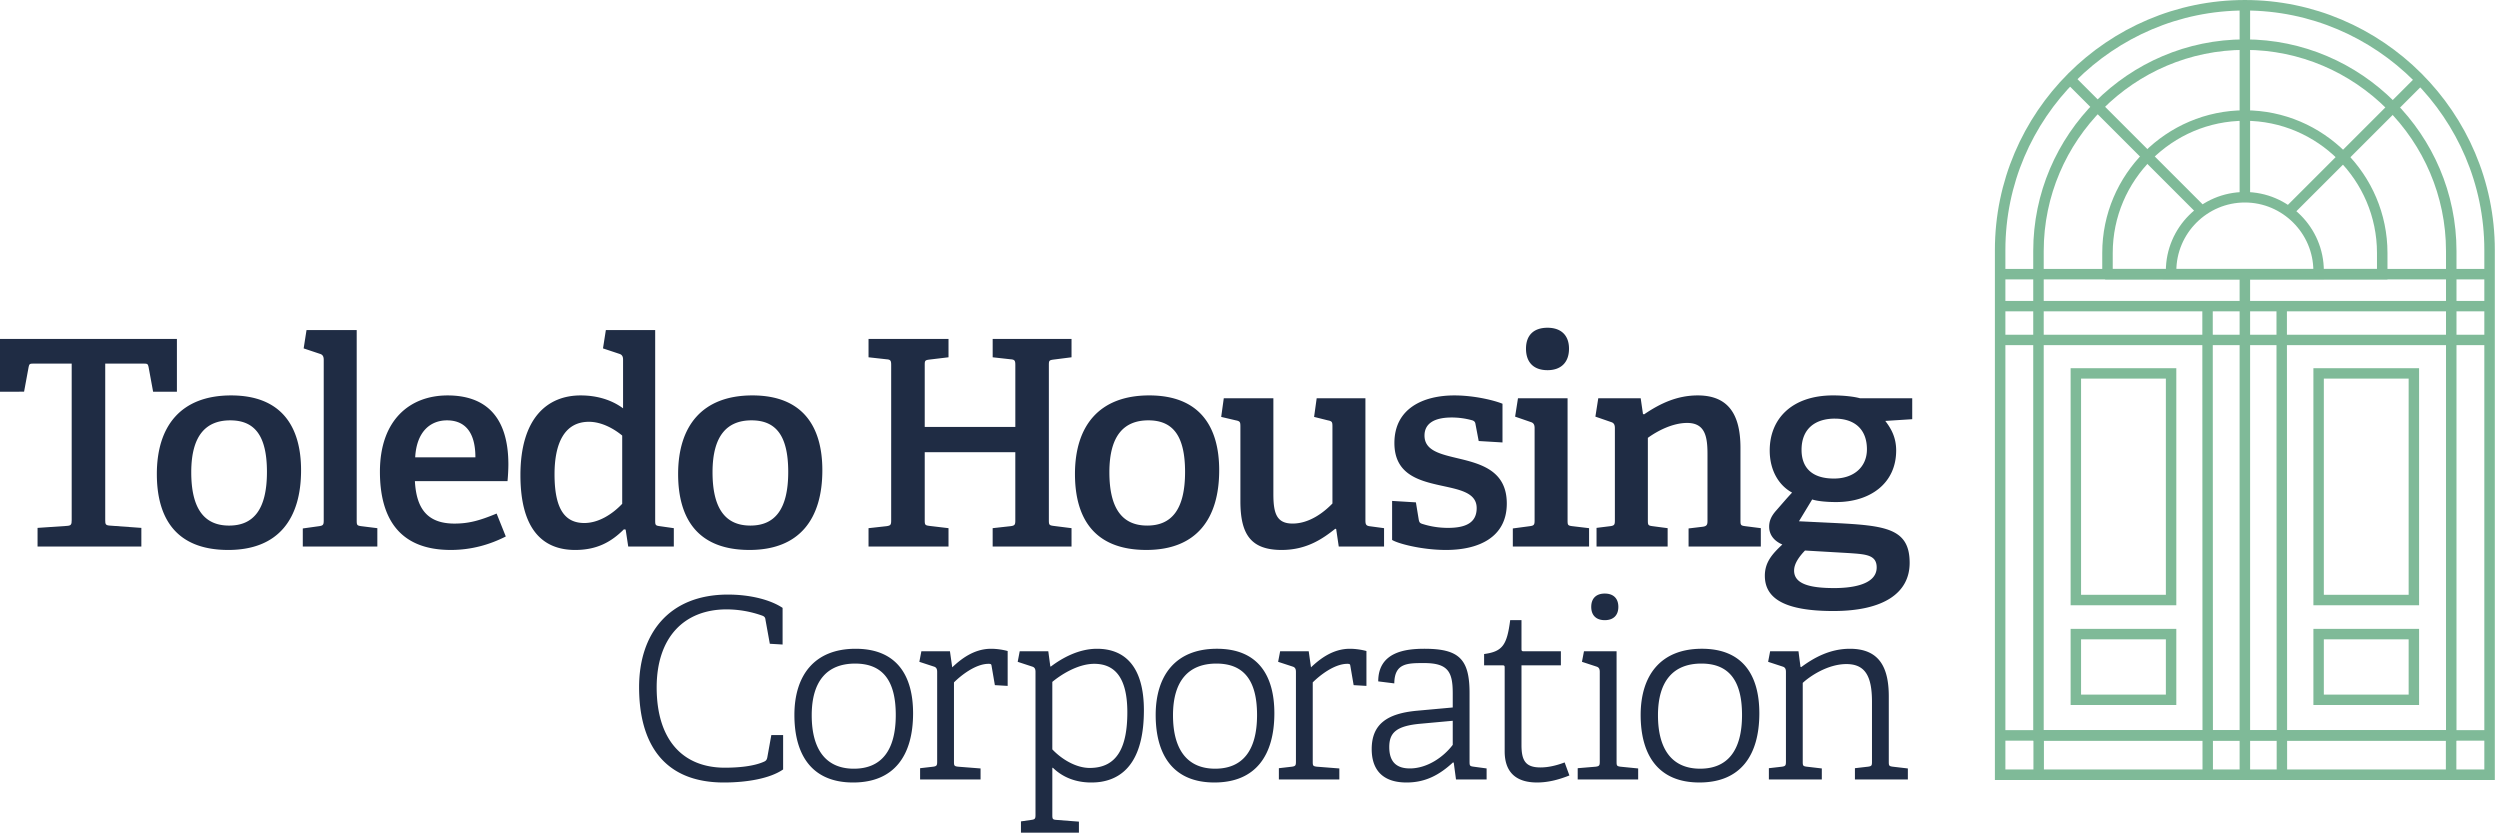
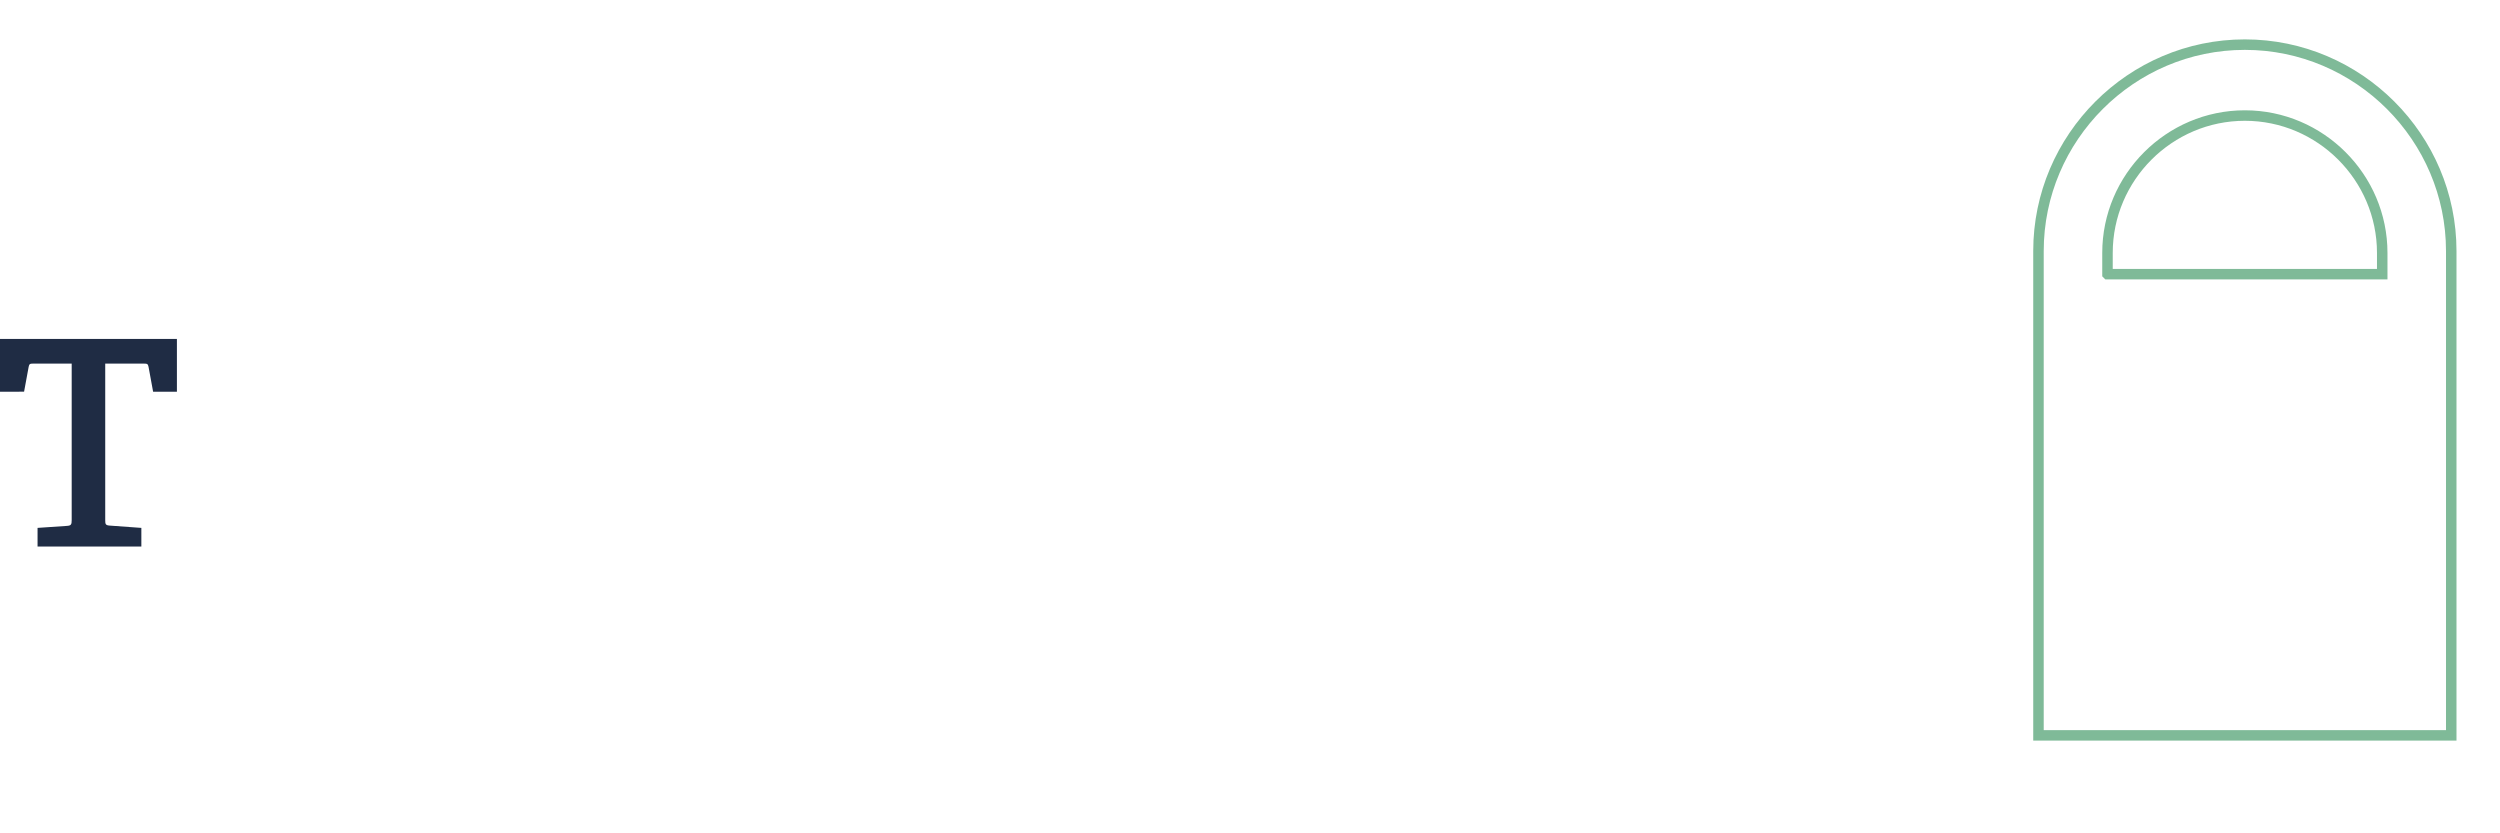
<svg xmlns="http://www.w3.org/2000/svg" width="279" height="93" viewBox="0 0 279 93">
  <g fill="none" fill-rule="evenodd">
    <path d="M4.191 60.992v-2.08l3.296-.224c.448-.032.513-.16.513-.64v-17.47H3.712c-.352 0-.449.03-.512.352l-.513 2.784H0v-5.888h19.743v5.888h-2.656l-.512-2.784c-.065-.322-.16-.352-.513-.352h-4.319v17.47c0 .447.032.575.511.608l3.521.256v2.08H4.191z" fill="#1F2C44" />
-     <path d="M29.791 52.672c0-4.063-1.376-5.76-4.096-5.76-2.719 0-4.351 1.697-4.351 5.792 0 4.096 1.471 5.951 4.223 5.951 2.72 0 4.224-1.792 4.224-5.983m-12.287.224c0-5.312 2.655-8.767 8.287-8.767 5.632 0 7.808 3.487 7.808 8.351 0 5.376-2.496 8.895-8.128 8.895-5.856 0-7.967-3.584-7.967-8.479m16.288 8.096v-2.016l1.824-.255c.447-.065.512-.161.512-.641V40.162c0-.352-.096-.576-.416-.671l-1.824-.61.32-2.047h5.6v21.245c0 .514.032.577.511.642l1.792.223v2.047h-8.319zm19.263-9.952c0-3.136-1.44-4.128-3.168-4.128-1.824 0-3.392 1.216-3.552 4.128h6.72zm3.392 8.831c-1.76.897-3.808 1.504-6.144 1.504-5.952 0-7.903-3.808-7.903-8.735 0-5.79 3.359-8.51 7.55-8.51 4.033 0 6.785 2.142 6.785 7.71 0 .416-.033 1.248-.097 1.855H46.303c.16 2.977 1.313 4.737 4.416 4.737 1.567 0 2.783-.32 4.703-1.12l1.025 2.56zm12.991-11.262c-.928-.77-2.305-1.536-3.712-1.536-2.752 0-3.84 2.432-3.84 5.855 0 3.936 1.184 5.44 3.327 5.44 1.57 0 3.106-.96 4.225-2.144v-7.615zm.672 12.383l-.287-1.888-.194-.032c-1.407 1.408-3.007 2.304-5.439 2.304-3.68 0-6.11-2.368-6.11-8.352 0-6.367 3.007-8.894 6.718-8.894 1.92 0 3.52.543 4.736 1.439v-5.44c0-.32-.097-.543-.416-.64l-1.825-.607.321-2.048h5.504V58.08c0 .512.032.576.511.64l1.569.224v2.048H70.11zm17.856-8.32c0-4.063-1.376-5.76-4.096-5.76s-4.351 1.697-4.351 5.792c0 4.096 1.47 5.951 4.223 5.951 2.72 0 4.224-1.792 4.224-5.983m-12.287.224c0-5.312 2.655-8.767 8.287-8.767 5.632 0 7.808 3.487 7.808 8.351 0 5.376-2.496 8.895-8.128 8.895-5.856 0-7.967-3.584-7.967-8.479m35.102 8.096v-2.048l2.017-.224c.447-.064.511-.16.511-.64v-7.615H103.2v7.584c0 .51.031.575.511.639l2.143.255v2.049h-8.926v-2.048l2.015-.224c.448-.064.512-.16.512-.64V40.737c0-.48-.064-.608-.512-.64l-2.015-.224v-2.047h8.926v2.047l-2.143.257c-.48.063-.512.127-.512.606v6.913h10.111v-6.913c0-.478-.064-.606-.51-.638l-2.018-.224v-2.048h8.8v2.047l-2.016.257c-.48.063-.513.127-.513.606V58.05c0 .51.033.575.513.639l2.016.255v2.049h-8.8zm21.473-8.32c0-4.063-1.376-5.76-4.096-5.76s-4.351 1.697-4.351 5.792c0 4.096 1.47 5.951 4.223 5.951 2.72 0 4.224-1.792 4.224-5.983m-12.287.224c0-5.312 2.655-8.767 8.287-8.767 5.632 0 7.808 3.487 7.808 8.351 0 5.376-2.496 8.895-8.128 8.895-5.856 0-7.967-3.584-7.967-8.479m29.438 8.096l-.288-1.952-.097-.031c-1.407 1.119-3.199 2.367-5.983 2.367-3.455 0-4.608-1.76-4.608-5.44v-8.32c0-.511-.032-.607-.51-.703l-1.633-.384.288-2.08h5.535v10.688c0 2.142.353 3.294 2.144 3.294 1.856 0 3.456-1.214 4.448-2.24v-8.575c0-.511-.032-.607-.512-.703l-1.536-.384.288-2.08h5.44v13.63c0 .416.063.577.416.642l1.664.223v2.047h-5.056zm15.617-11.776l-.352-1.855c-.032-.225-.095-.353-.352-.449a8.51 8.51 0 00-2.304-.32c-2.048 0-3.04.736-3.04 2.017 0 1.695 1.792 2.08 3.809 2.56 2.527.608 5.375 1.375 5.375 5.023 0 3.776-3.136 5.183-6.783 5.183-2.752 0-5.44-.735-6.016-1.12v-4.352l2.656.161.32 1.952c.064.256.096.351.382.448.417.128 1.441.447 2.88.447 1.986 0 3.2-.576 3.2-2.208 0-1.79-2.046-2.079-4.19-2.559-2.433-.544-4.992-1.312-4.992-4.703 0-3.872 3.232-5.312 6.686-5.312 2.369 0 4.609.608 5.377.928v4.32l-2.656-.16zm7.679-7.903c-1.536 0-2.399-.864-2.399-2.4 0-1.503.863-2.335 2.4-2.335 1.503 0 2.4.832 2.4 2.336 0 1.535-.897 2.399-2.4 2.399zm-3.87 19.679v-2.016l1.92-.256c.446-.064.511-.16.511-.64V47.777c0-.353-.097-.576-.416-.672l-1.76-.608.32-2.048h5.535v13.63c0 .513.032.577.512.64l1.888.225v2.048h-8.51zm19.614 0v-2.016l1.6-.192c.448-.063.511-.256.511-.64V50.72c0-1.92-.223-3.52-2.27-3.52-1.633 0-3.329.895-4.385 1.663v9.216c0 .513.032.576.512.64l1.696.224v2.047h-7.935v-2.08l1.536-.19c.447-.065.511-.161.511-.641V47.776c0-.352-.095-.576-.416-.672l-1.759-.608.32-2.048h4.735l.256 1.76.128.032c1.792-1.216 3.68-2.111 5.983-2.111 3.456 0 4.768 2.175 4.768 5.855v8.095c0 .513.032.576.512.64l1.76.224v2.047h-8.063zm16.32-14.272c-2.144 0-3.712 1.089-3.712 3.488 0 1.825.992 3.2 3.616 3.2 2.208 0 3.68-1.28 3.68-3.264 0-2.207-1.344-3.423-3.584-3.423zm-3.328 14.72c-.575.607-1.216 1.407-1.216 2.239 0 1.473 1.696 1.952 4.48 1.952 1.632 0 4.736-.256 4.736-2.304 0-1.408-1.216-1.471-3.072-1.6l-4.928-.287zm8.96-14.463c.639.832 1.216 1.823 1.216 3.296 0 3.71-2.945 5.759-6.688 5.759-1.056 0-2.08-.096-2.687-.29l-1.473 2.434 3.936.19c5.696.29 8.416.578 8.416 4.45 0 3.39-2.945 5.375-8.512 5.375-5.632 0-7.648-1.504-7.648-3.936 0-1.536.865-2.464 1.953-3.487-1.056-.448-1.472-1.216-1.472-1.984 0-.672.256-1.216.8-1.824.51-.576 1.183-1.376 1.759-1.984-1.471-.8-2.496-2.464-2.496-4.703 0-3.552 2.496-6.144 7.072-6.144 1.152 0 2.336.128 3.007.32h5.825v2.335l-3.008.193zM87.395 85.871c-1.456 1.008-4.031 1.456-6.608 1.456-6.777 0-9.464-4.424-9.464-10.64 0-5.908 3.277-10.332 9.913-10.332 2.518 0 4.76.588 6.102 1.484v4.09l-1.426-.085-.477-2.633c-.028-.224-.056-.392-.364-.504a11.883 11.883 0 00-3.977-.7c-4.73 0-7.81 3.108-7.81 8.708 0 5.852 2.911 8.96 7.615 8.96 1.428 0 3.192-.14 4.368-.672.196-.084.309-.195.364-.476l.448-2.492h1.317v3.836zm12.573-6.076c0-3.836-1.456-5.739-4.536-5.739-3.11 0-4.844 1.931-4.844 5.767 0 3.836 1.596 5.964 4.703 5.964 3.08 0 4.677-2.044 4.677-5.992m-11.313 0c0-4.367 2.185-7.392 6.833-7.392 4.62 0 6.412 3.025 6.412 7.197 0 4.675-2.073 7.727-6.693 7.727-4.647 0-6.552-3.136-6.552-7.532m14.028 7.197v-1.26l1.456-.168c.393-.056.448-.14.448-.56V74.978c0-.307-.084-.504-.364-.587l-1.624-.532.225-1.176h3.19l.253 1.791c.924-.867 2.38-2.071 4.34-2.071.644 0 1.345.112 1.848.252v3.891l-1.428-.084-.364-2.127c-.028-.197-.056-.252-.335-.252-1.485 0-3.137 1.344-3.865 2.072v8.847c0 .448.029.505.449.56l2.519.197v1.231h-6.748zm14.756-3.361c1.036 1.093 2.632 2.072 4.172 2.072 3.108 0 4.2-2.38 4.2-6.216 0-4.2-1.653-5.404-3.697-5.404-1.876 0-3.808 1.288-4.675 2.017v7.531zm-3.5 9.296v-1.26l1.175-.168c.392-.056.448-.139.448-.559V74.98c0-.309-.084-.504-.364-.588l-1.623-.532.224-1.176h3.191l.225 1.68.055.028c1.288-.98 3.136-1.989 5.153-1.989 3.162 0 5.236 2.044 5.236 6.861 0 5.124-1.877 7.504-4.76 7.98a7.267 7.267 0 01-1.12.083c-1.653 0-3.136-.532-4.284-1.652l-.056.028v5.237c0 .447.028.532.448.56l2.52.195v1.232h-6.468zm26.348-13.132c0-3.836-1.456-5.739-4.536-5.739-3.109 0-4.844 1.931-4.844 5.767 0 3.836 1.596 5.964 4.703 5.964 3.08 0 4.677-2.044 4.677-5.992m-11.313 0c0-4.367 2.185-7.392 6.833-7.392 4.62 0 6.412 3.025 6.412 7.197 0 4.675-2.073 7.727-6.693 7.727-4.647 0-6.552-3.136-6.552-7.532m13.748 7.197v-1.26l1.456-.168c.393-.056.448-.14.448-.56V74.978c0-.307-.084-.504-.364-.587l-1.624-.532.225-1.176h3.19l.253 1.791c.924-.867 2.38-2.071 4.34-2.071.644 0 1.345.112 1.848.252v3.891l-1.428-.084-.364-2.127c-.028-.197-.056-.252-.335-.252-1.485 0-3.137 1.344-3.865 2.072v8.847c0 .448.029.505.449.56l2.519.197v1.231h-6.748zm19.404-6.552l-3.668.336c-2.687.252-3.416 1.036-3.416 2.603 0 1.68.84 2.38 2.296 2.38 1.933 0 3.752-1.26 4.788-2.631V80.44zm.364 6.552l-.252-1.876-.084-.03c-1.484 1.374-3.051 2.242-5.179 2.242-3.5 0-3.893-2.41-3.893-3.724 0-2.8 1.736-3.976 5.04-4.284l4.004-.364v-1.568c0-2.352-.476-3.388-3.191-3.388-1.876 0-3.305 0-3.332 2.268l-1.792-.224c0-3.304 3.08-3.64 5.151-3.64 3.836 0 5.04 1.12 5.04 4.928v7.67c0 .45.028.505.448.562l1.456.195v1.233h-3.416zm12.657-.449c-1.064.42-2.27.784-3.612.784-2.437 0-3.613-1.232-3.613-3.472v-9.324c0-.168 0-.28-.223-.28h-2.073v-1.26c2.073-.28 2.548-1.008 2.912-3.78h1.26v3.192c0 .168 0 .281.225.281h4.172v1.567h-4.397v8.904c0 1.792.504 2.492 2.127 2.492.925 0 1.876-.25 2.69-.56l.531 1.456zm3.947-17.332c-.951 0-1.512-.53-1.512-1.483 0-.953.56-1.485 1.512-1.485s1.513.532 1.513 1.485c0 .952-.561 1.483-1.513 1.483zm-3.023 17.78v-1.259l2.015-.168c.393-.057.448-.14.448-.56V74.98c0-.309-.084-.504-.364-.588l-1.624-.533.225-1.175h3.639v12.32c0 .447.029.503.449.56l1.96.195v1.232h-6.748zm18.339-7.196c0-3.836-1.456-5.739-4.536-5.739-3.109 0-4.844 1.931-4.844 5.767 0 3.836 1.596 5.964 4.703 5.964 3.08 0 4.677-2.044 4.677-5.992m-11.313 0c0-4.367 2.185-7.392 6.833-7.392 4.62 0 6.412 3.025 6.412 7.197 0 4.675-2.073 7.727-6.693 7.727-4.647 0-6.552-3.136-6.552-7.532m23.913 7.197v-1.26l1.456-.168c.392-.056.447-.112.447-.532v-6.72c0-2.883-.783-4.2-2.855-4.2-2.044 0-4.032 1.317-4.872 2.1v8.791c0 .448.028.505.448.56l1.68.197v1.231h-5.908v-1.26l1.456-.167c.392-.056.448-.14.448-.56V74.978c0-.307-.084-.504-.364-.587l-1.624-.532.224-1.176h3.164l.224 1.736.084.028c1.4-1.036 3.192-2.044 5.43-2.044 3.278 0 4.34 2.072 4.34 5.32v7.28c0 .447.03.504.45.56l1.679.196v1.231h-5.907z" fill="#1F2C44" />
-     <path d="M223.216 86.46V27.895c0-15.02 12.29-27.309 27.31-27.309h0c15.02 0 27.31 12.29 27.31 27.31V86.46h-54.62z" stroke="#7FBA98" stroke-width="1.171" />
    <path d="M227.494 82.066V28.013c0-12.668 10.365-23.032 23.032-23.032h0c12.668 0 23.033 10.364 23.033 23.032v54.053h-46.065z" stroke="#7FBA98" stroke-width="1.171" />
    <path d="M235.196 30.596v-2.372c0-8.43 6.898-15.329 15.33-15.329h0c8.431 0 15.33 6.898 15.33 15.33v2.371h-30.66z" stroke="#7FBA98" stroke-width="1.171" />
-     <path d="M242.294 30.603v-.359c0-4.527 3.704-8.23 8.232-8.23h0c4.527 0 8.231 3.703 8.231 8.23v.36h-16.463zm-19.078-.006h54.62m-27.31-.3V86.46m-23.009-4.501v4.502m46.028-4.502v4.502m-50.329-4.391h54.62M250.526.286v21.908m-19.3-13.148l14.591 14.59m24.158-14.59l-14.59 14.59" stroke="#7FBA98" stroke-width="1.171" />
-     <path stroke="#7FBA98" stroke-width="1.165" d="M223.066 34.164h54.92m-31.624.102l.021 52.194m8.255-52.194l.023 52.194m-31.595-48.524h54.92m-46.322 29.029h10.63V41.67h-10.63zm0 11.134h10.63v-7.331h-10.63zm27.094-11.134h10.63V41.67h-10.63zm0 11.134h10.63v-7.331h-10.63z" />
  </g>
</svg>